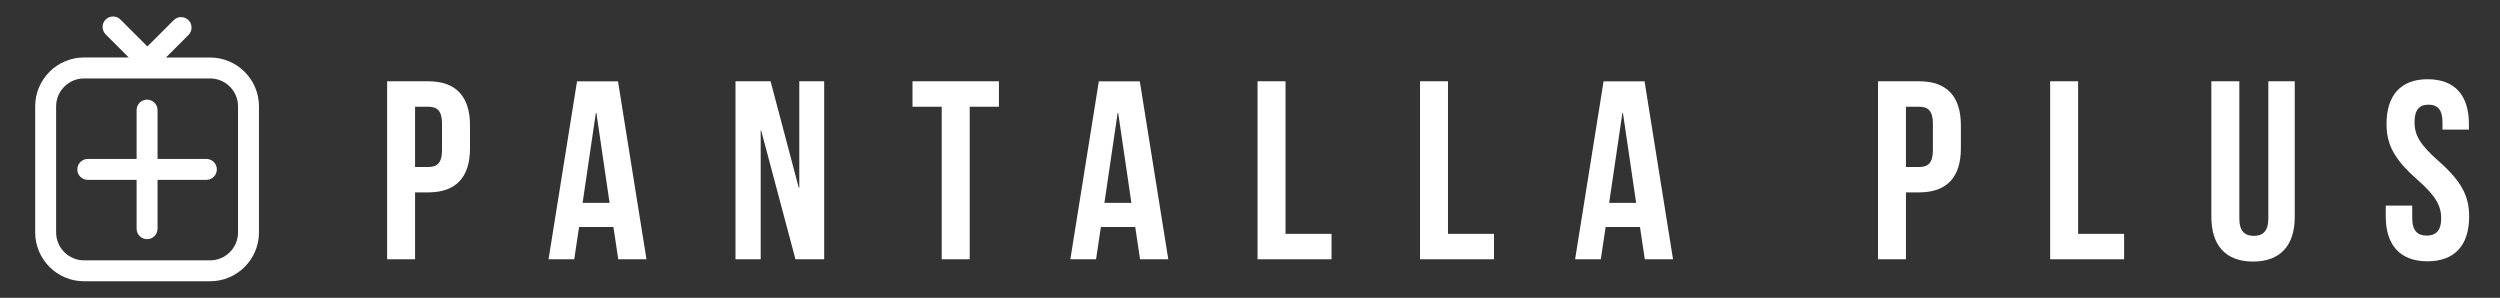
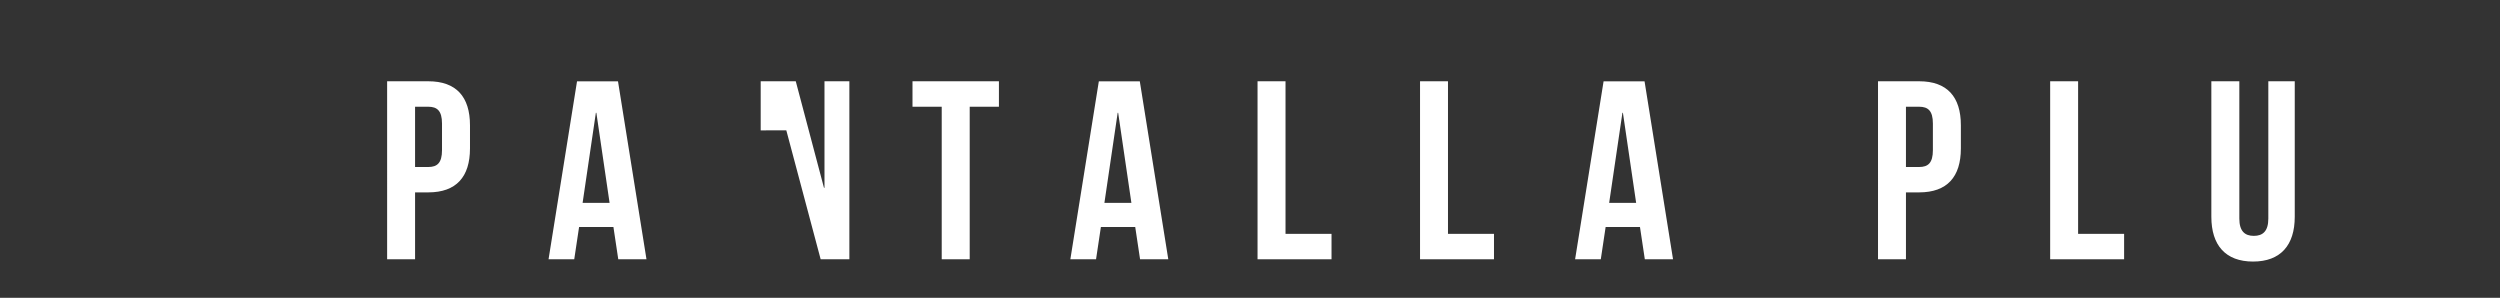
<svg xmlns="http://www.w3.org/2000/svg" id="Layer_1" data-name="Layer 1" viewBox="0 0 645.07 76.84">
  <rect x="0" y="0" width="645.07" height="76.84" fill="#333333" stroke="none" />
  <defs>
    <style>
      .cls-1 {
        fill: #fff;
      }
    </style>
  </defs>
  <g>
    <path class="cls-1" d="m121.27,32.32v5.97c0,7.35-3.54,11.35-10.76,11.35h-3.41v17.25h-7.21V20.97h10.62c7.21,0,10.76,4,10.76,11.35Zm-14.17-4.78v15.55h3.41c2.3,0,3.54-1.05,3.54-4.33v-6.89c0-3.28-1.25-4.33-3.54-4.33h-3.41Z" />
    <path class="cls-1" d="m166.81,66.9h-7.28l-1.25-8.33h-8.86l-1.25,8.33h-6.63l7.35-45.92h10.57l7.35,45.92Zm-16.47-14.56h6.95l-3.41-23.23h-.13l-3.42,23.23Z" />
-     <path class="cls-1" d="m196.41,33.64h-.13v33.26h-6.5V20.97h9.05l7.28,27.49h.13v-27.49h6.42v45.92h-7.41l-8.86-33.26Z" />
+     <path class="cls-1" d="m196.41,33.64h-.13v33.26V20.97h9.05l7.28,27.49h.13v-27.49h6.42v45.92h-7.41l-8.86-33.26Z" />
    <path class="cls-1" d="m235.45,20.97h22.3v6.57h-7.54v39.36h-7.22V27.54h-7.54v-6.57Z" />
    <path class="cls-1" d="m301.45,66.9h-7.28l-1.25-8.33h-8.86l-1.25,8.33h-6.63l7.35-45.92h10.57l7.35,45.92Zm-16.47-14.56h6.95l-3.41-23.23h-.13l-3.42,23.23Z" />
    <path class="cls-1" d="m324.48,20.97h7.22v39.37h11.87v6.56h-19.09V20.97Z" />
    <path class="cls-1" d="m366.41,20.97h7.21v39.37h11.87v6.56h-19.08V20.97Z" />
    <path class="cls-1" d="m431.69,66.9h-7.28l-1.25-8.33h-8.86l-1.25,8.33h-6.63l7.35-45.92h10.57l7.35,45.92Zm-16.47-14.56h6.95l-3.41-23.23h-.13l-3.42,23.23Z" />
    <path class="cls-1" d="m505.96,32.32v5.97c0,7.35-3.54,11.35-10.76,11.35h-3.41v17.25h-7.21V20.97h10.62c7.21,0,10.76,4,10.76,11.35Zm-14.17-4.78v15.55h3.41c2.3,0,3.54-1.05,3.54-4.33v-6.89c0-3.28-1.25-4.33-3.54-4.33h-3.41Z" />
    <path class="cls-1" d="m529,20.97h7.21v39.37h11.87v6.56h-19.08V20.97Z" />
    <path class="cls-1" d="m577.81,20.97v35.43c0,3.28,1.44,4.46,3.74,4.46s3.74-1.18,3.74-4.46V20.97h6.82v34.97c0,7.35-3.67,11.55-10.76,11.55s-10.76-4.2-10.76-11.55V20.97h7.21Z" />
-     <path class="cls-1" d="m626.43,20.45c7.02,0,10.62,4.2,10.62,11.55v1.44h-6.82v-1.9c0-3.28-1.31-4.53-3.61-4.53s-3.61,1.25-3.61,4.53,1.44,5.83,6.16,9.97c6.04,5.31,7.94,9.12,7.94,14.36,0,7.35-3.68,11.55-10.76,11.55s-10.76-4.2-10.76-11.55v-2.82h6.83v3.28c0,3.28,1.44,4.46,3.73,4.46s3.74-1.18,3.74-4.46-1.44-5.84-6.16-9.98c-6.04-5.31-7.94-9.12-7.94-14.36,0-7.35,3.61-11.55,10.63-11.55Z" />
  </g>
  <g>
-     <path class="cls-1" d="m54.22,14.84h-11.4l5.82-5.82c1.05-1.05,1.05-2.76,0-3.82-1.05-1.05-2.76-1.05-3.82,0l-6.79,6.79-6.95-6.95c-1.05-1.05-2.76-1.05-3.82,0-1.05,1.05-1.05,2.76,0,3.82l5.97,5.97h-11.55c-6.95,0-12.6,5.65-12.6,12.6v32.54c0,6.95,5.65,12.6,12.6,12.6h32.54c6.95,0,12.6-5.65,12.6-12.6V27.44c0-6.95-5.65-12.6-12.6-12.6Zm7.2,45.14c0,3.96-3.24,7.2-7.2,7.2H21.68c-3.96,0-7.2-3.24-7.2-7.2V27.44c0-3.96,3.24-7.2,7.2-7.2h32.54c3.96,0,7.2,3.24,7.2,7.2v32.54Z" />
-     <path class="cls-1" d="m53.25,41.01h-12.6v-12.6c0-1.49-1.21-2.7-2.7-2.7s-2.7,1.21-2.7,2.7v12.6h-12.6c-1.49,0-2.7,1.21-2.7,2.7s1.21,2.7,2.7,2.7h12.6v12.6c0,1.49,1.21,2.7,2.7,2.7s2.7-1.21,2.7-2.7v-12.6h12.6c1.49,0,2.7-1.21,2.7-2.7s-1.21-2.7-2.7-2.7Z" />
-   </g>
+     </g>
</svg>